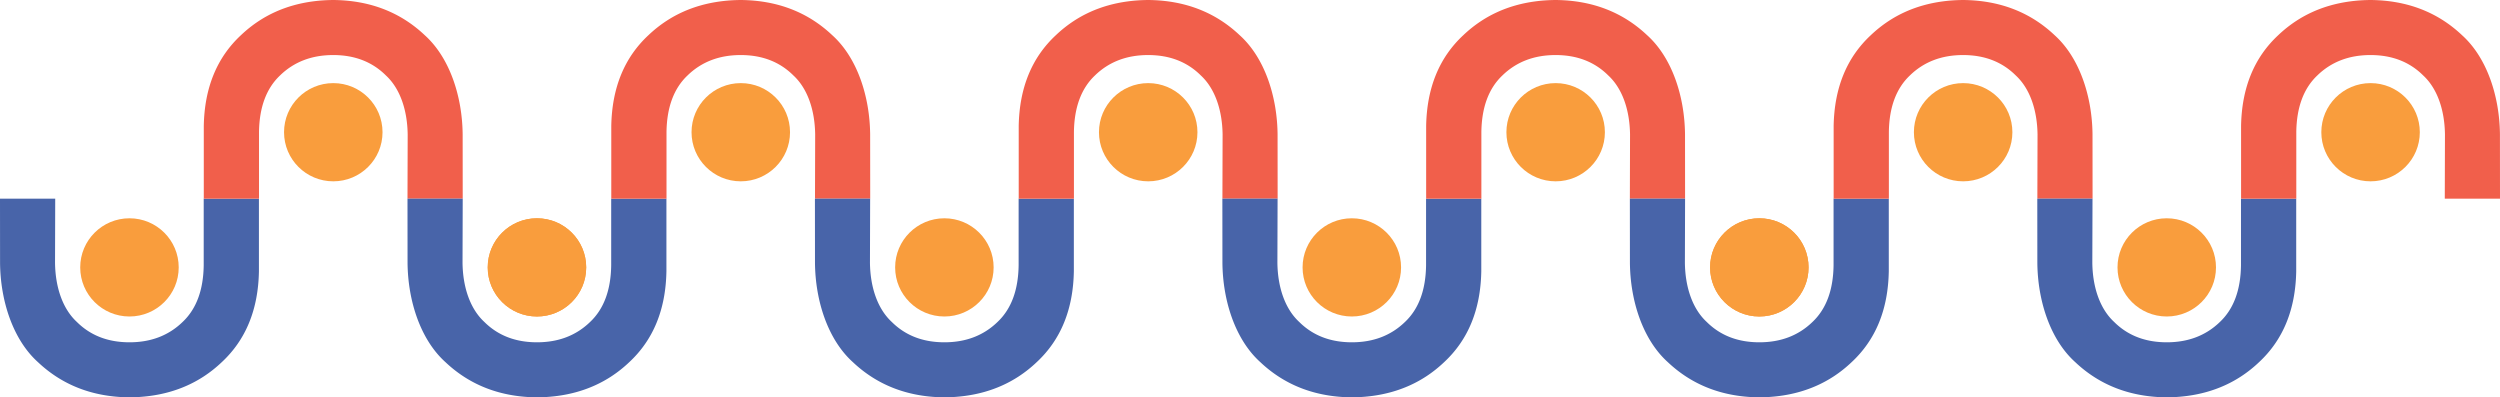
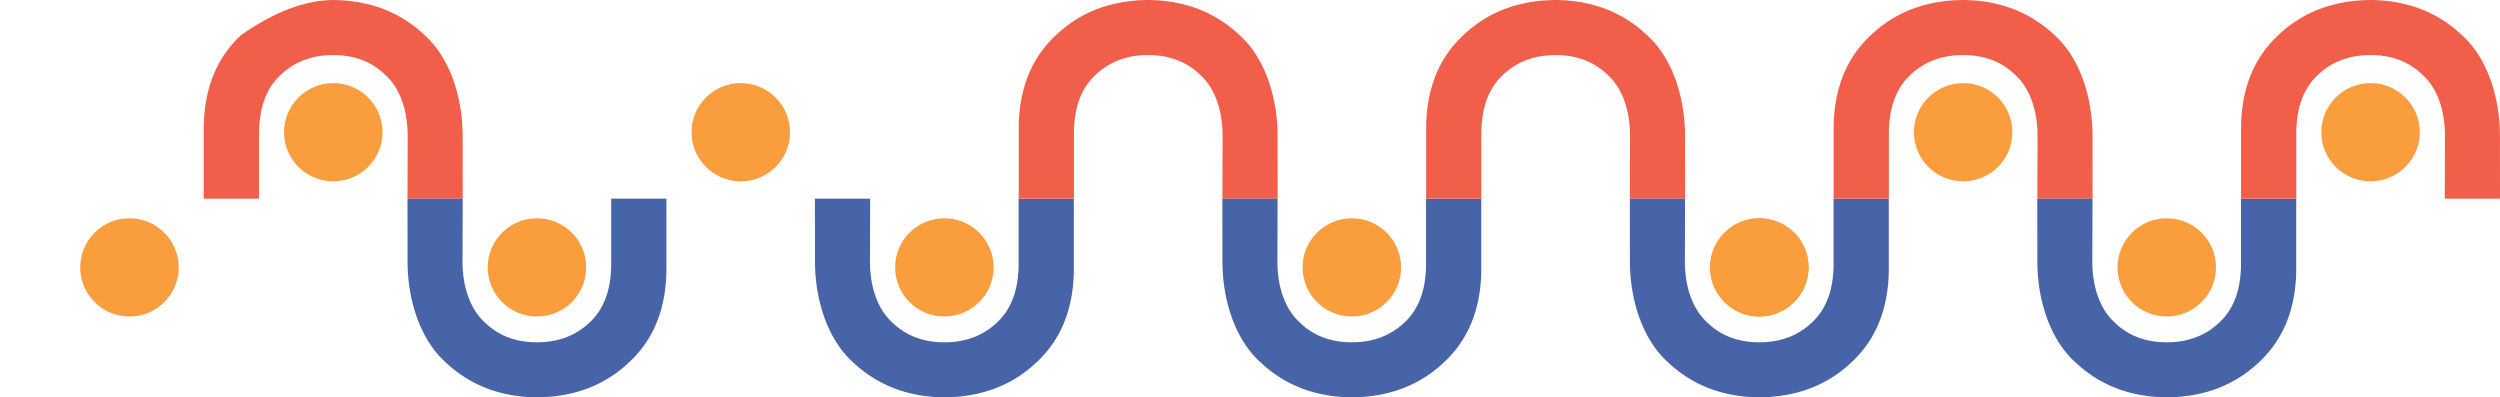
<svg xmlns="http://www.w3.org/2000/svg" id="LOGO" viewBox="0 0 1183.711 188.138">
  <defs>
    <style>.cls-1{fill:#f15f4b}.cls-2{fill:#f99d3d}.cls-3{fill:#4864a9}</style>
  </defs>
-   <path d="M26.058 124.456c.158 11.717 3.666 21.807 10.291 27.941q9.702 9.673 24.964 9.673 15.263 0 25.2-9.673 9.702-9.2 9.938-26.776V94.069h26.147v34.383q-.474 27.13-17.628 43.055a60 60 0 0 1-8.528 6.753q-14.882 9.697-35.129 9.879-25.91-.236-43.302-16.632C6.179 160.89.185 142.543.027 124.456L0 94.07h26.146z" class="cls-3" />
-   <path d="M193.03 63.682c-.158-11.717-3.666-21.807-10.291-27.941q-9.702-9.673-24.964-9.673-15.263 0-25.2 9.673-9.702 9.2-9.938 26.776v31.552H96.49V59.686q.474-27.13 17.628-43.055a60 60 0 0 1 8.528-6.753Q137.528.182 157.775 0q25.91.235 43.302 16.632c11.831 10.616 17.826 28.963 17.983 47.05l.027 30.386h-26.146l.088-30.386Z" class="cls-1" />
+   <path d="M193.03 63.682c-.158-11.717-3.666-21.807-10.291-27.941q-9.702-9.673-24.964-9.673-15.263 0-25.2 9.673-9.702 9.2-9.938 26.776v31.552H96.49V59.686q.474-27.13 17.628-43.055Q137.528.182 157.775 0q25.91.235 43.302 16.632c11.831 10.616 17.826 28.963 17.983 47.05l.027 30.386h-26.146l.088-30.386Z" class="cls-1" />
  <path d="M219 124.456c.158 11.717 3.666 21.807 10.291 27.941q9.702 9.673 24.964 9.673 15.263 0 25.2-9.673 9.702-9.2 9.938-26.776V94.069h26.147v34.383q-.474 27.13-17.628 43.055a60 60 0 0 1-8.528 6.753q-14.882 9.697-35.129 9.879-25.91-.236-43.302-16.632c-11.831-10.616-17.826-28.963-17.983-47.05l-.027-30.386h26.146l-.088 30.386Z" class="cls-3" />
-   <path d="M385.973 63.682c-.158-11.717-3.666-21.807-10.291-27.941q-9.702-9.673-24.964-9.673t-25.2 9.673q-9.702 9.2-9.938 26.776v31.552h-26.147V59.686q.474-27.13 17.628-43.055a60 60 0 0 1 8.528-6.753Q330.471.182 350.718 0q25.91.235 43.302 16.632c11.831 10.616 17.826 28.963 17.983 47.05l.027 30.386h-26.146z" class="cls-1" />
  <path d="M411.911 124.456c.158 11.717 3.666 21.807 10.291 27.941q9.702 9.673 24.964 9.673 15.263 0 25.2-9.673 9.702-9.2 9.938-26.776V94.069h26.147v34.383q-.474 27.13-17.628 43.055a60 60 0 0 1-8.528 6.753q-14.882 9.697-35.129 9.879-25.91-.236-43.302-16.632c-11.831-10.616-17.826-28.963-17.983-47.05l-.027-30.386H412z" class="cls-3" />
  <path d="M578.883 63.682c-.158-11.717-3.666-21.807-10.291-27.941q-9.702-9.673-24.964-9.673-15.263 0-25.2 9.673-9.702 9.2-9.938 26.776v31.552h-26.147V59.686q.474-27.13 17.628-43.055a60 60 0 0 1 8.528-6.753Q523.382.182 543.628 0q25.91.235 43.302 16.632c11.831 10.616 17.826 28.963 17.983 47.05l.027 30.386h-26.146z" class="cls-1" />
  <ellipse cx="61.299" cy="126.604" class="cls-2" rx="23.316" ry="23.25" />
  <ellipse cx="254.242" cy="126.604" class="cls-2" rx="23.316" ry="23.25" />
-   <ellipse cx="254.242" cy="126.604" class="cls-2" rx="23.316" ry="23.25" />
  <ellipse cx="447.152" cy="126.604" class="cls-2" rx="23.316" ry="23.25" />
  <ellipse cx="157.805" cy="62.604" class="cls-2" rx="23.316" ry="23.25" />
  <ellipse cx="350.747" cy="62.604" class="cls-2" rx="23.316" ry="23.25" />
-   <ellipse cx="543.658" cy="62.604" class="cls-2" rx="23.316" ry="23.25" />
  <path d="M604.828 124.456c.158 11.717 3.666 21.807 10.291 27.941q9.702 9.673 24.964 9.673 15.263 0 25.2-9.673 9.701-9.2 9.938-26.776V94.069h26.147v34.383q-.474 27.13-17.628 43.055a60 60 0 0 1-8.528 6.753q-14.882 9.697-35.129 9.879-25.91-.236-43.302-16.632c-11.831-10.616-17.826-28.963-17.983-47.05l-.027-30.386h26.146l-.088 30.386Z" class="cls-3" />
  <path d="M771.8 63.682c-.158-11.717-3.666-21.807-10.291-27.941q-9.702-9.673-24.964-9.673-15.263 0-25.2 9.673-9.701 9.2-9.938 26.776v31.552H675.26V59.686q.474-27.13 17.628-43.055a60 60 0 0 1 8.528-6.753Q716.299.182 736.545 0q25.91.235 43.302 16.632c11.831 10.616 17.826 28.963 17.983 47.05l.027 30.386h-26.146z" class="cls-1" />
  <path d="M797.771 124.456c.158 11.717 3.666 21.807 10.291 27.941q9.702 9.673 24.964 9.673 15.263 0 25.2-9.673 9.701-9.2 9.938-26.776V94.069h26.147v34.383q-.474 27.13-17.628 43.055a60 60 0 0 1-8.528 6.753q-14.882 9.697-35.129 9.879-25.91-.236-43.302-16.632c-11.831-10.616-17.826-28.963-17.983-47.05l-.027-30.386h26.146l-.088 30.386Z" class="cls-3" />
  <path d="M964.743 63.682c-.158-11.717-3.666-21.807-10.291-27.941q-9.702-9.673-24.964-9.673-15.263 0-25.2 9.673-9.701 9.2-9.938 26.776v31.552h-26.147V59.686q.474-27.13 17.628-43.055a60 60 0 0 1 8.528-6.753Q909.242.182 929.488 0q25.91.235 43.302 16.632c11.831 10.616 17.826 28.963 17.983 47.05l.027 30.386h-26.146z" class="cls-1" />
  <path d="M990.681 124.456c.158 11.717 3.666 21.807 10.291 27.941q9.702 9.673 24.964 9.673t25.2-9.673q9.701-9.2 9.938-26.776V94.069h26.147v34.383q-.474 27.13-17.628 43.055a60 60 0 0 1-8.528 6.753q-14.882 9.697-35.129 9.879-25.91-.236-43.302-16.632c-11.831-10.616-17.826-28.963-17.983-47.05l-.027-30.386h26.146l-.088 30.386Z" class="cls-3" />
  <path d="M1157.653 63.682c-.158-11.717-3.666-21.807-10.291-27.941q-9.702-9.673-24.964-9.673-15.263 0-25.2 9.673-9.701 9.2-9.938 26.776v31.552h-26.147V59.686q.474-27.13 17.628-43.055a60 60 0 0 1 8.528-6.753Q1102.152.182 1122.399 0q25.91.235 43.302 16.632c11.831 10.616 17.826 28.963 17.983 47.05l.027 30.386h-26.146z" class="cls-1" />
  <ellipse cx="640.069" cy="126.604" class="cls-2" rx="23.316" ry="23.25" />
  <ellipse cx="833.012" cy="126.604" class="cls-2" rx="23.316" ry="23.25" />
  <ellipse cx="833.012" cy="126.604" class="cls-2" rx="23.316" ry="23.25" />
  <ellipse cx="1025.922" cy="126.604" class="cls-2" rx="23.316" ry="23.25" />
-   <ellipse cx="736.575" cy="62.604" class="cls-2" rx="23.316" ry="23.25" />
  <ellipse cx="929.518" cy="62.604" class="cls-2" rx="23.316" ry="23.25" />
  <ellipse cx="1122.428" cy="62.604" class="cls-2" rx="23.316" ry="23.25" />
</svg>